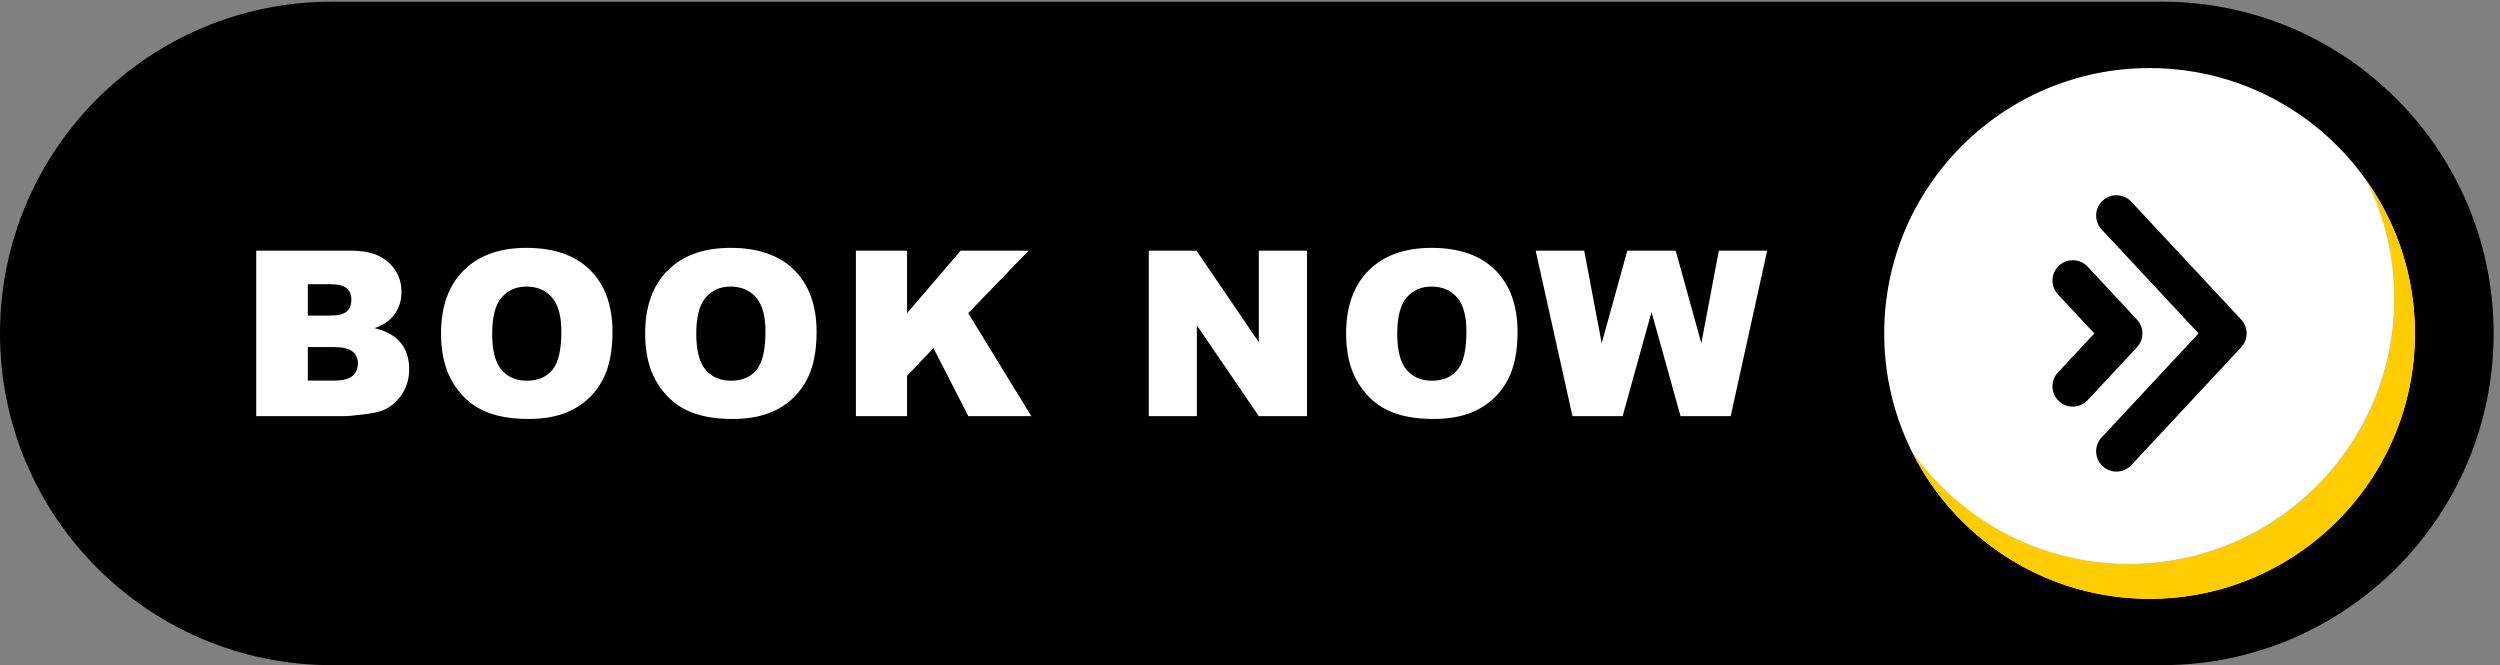
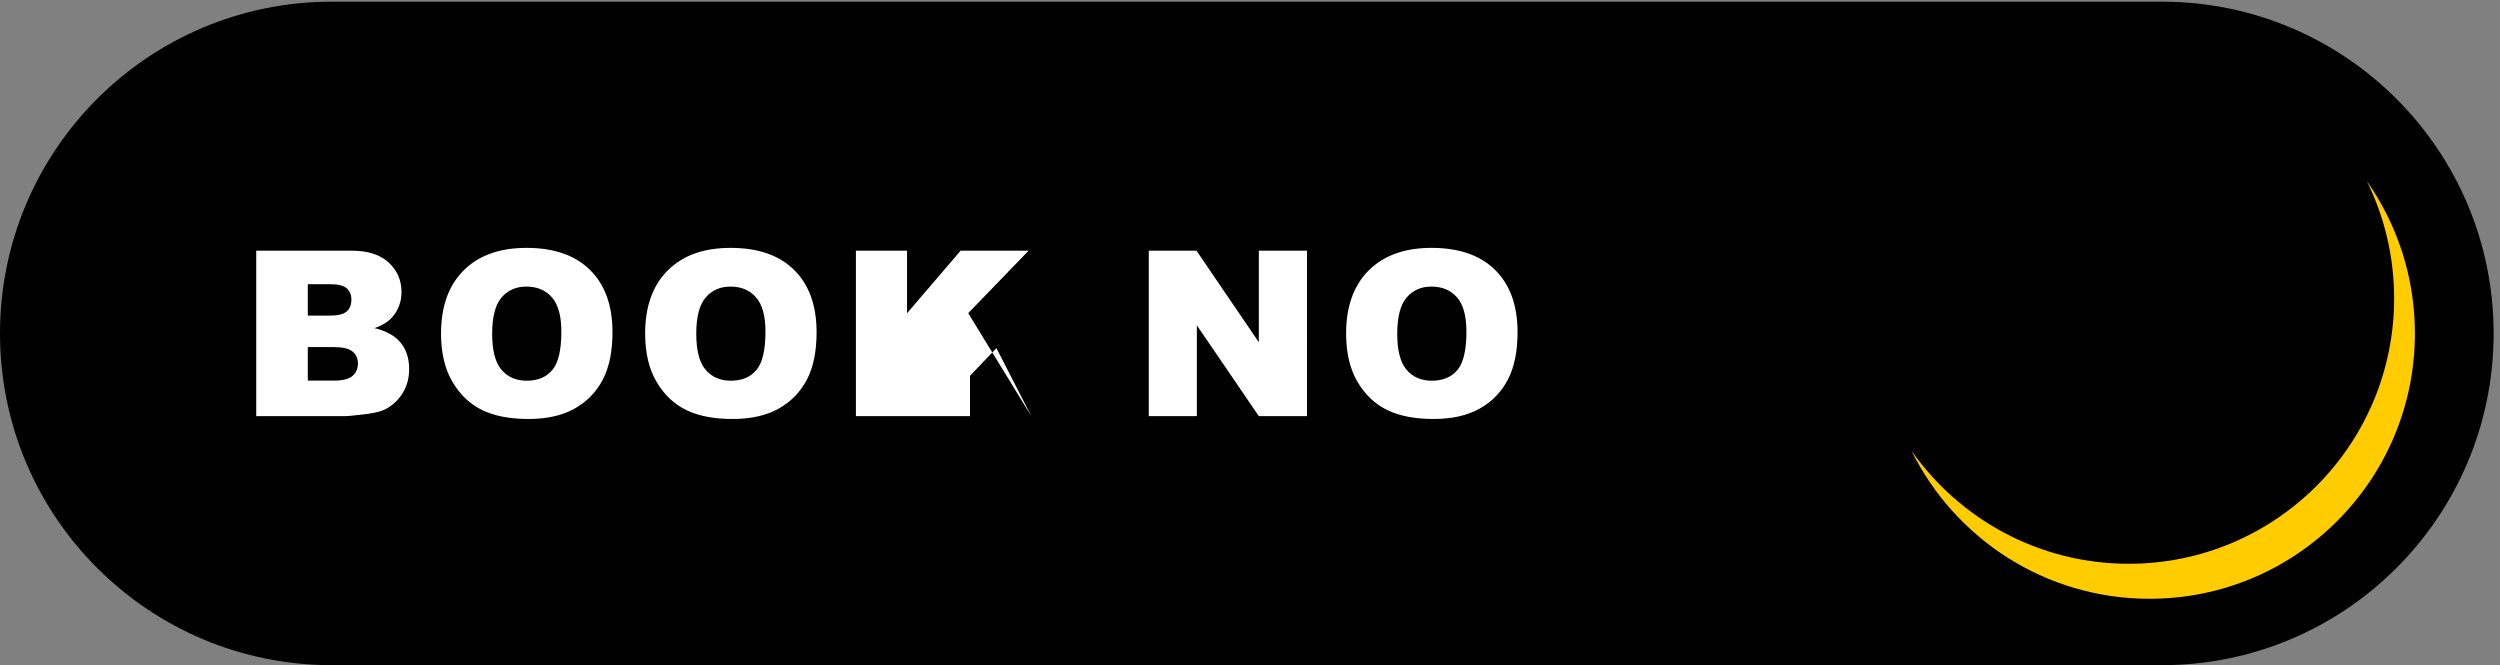
<svg xmlns="http://www.w3.org/2000/svg" fill="#000000" height="177.4" preserveAspectRatio="xMidYMid meet" version="1" viewBox="0.0 0.0 666.7 177.4" width="666.7" zoomAndPan="magnify">
  <rect x="0.0" y="0.0" width="666.7" height="177.4" fill="#808080" stroke="none" />
  <g>
    <g>
      <g id="change1_1">
        <path d="m 0,665.184 v 0 C 0,297.809 297.813,0 665.188,0 H 4334.81 C 4702.19,0 5000,297.809 5000,665.184 v 0 c 0,367.376 -297.81,665.186 -665.19,665.186 H 665.188 C 297.813,1330.37 0,1032.56 0,665.184" fill="#000000" transform="matrix(.133 0 0 -.133 0 177.387)" />
      </g>
      <g id="change2_1">
-         <path d="m 4842.15,665.184 c 0,-293.848 -238.21,-532.063 -532.06,-532.063 -293.85,0 -532.05,238.215 -532.05,532.063 0,293.847 238.2,532.056 532.05,532.056 293.85,0 532.06,-238.209 532.06,-532.056" fill="#ffffff" transform="matrix(.133 0 0 -.133 0 177.387)" />
-       </g>
+         </g>
      <g id="change3_1">
        <path d="m 4745.73,970.656 c 35.04,-70.941 54.76,-150.801 54.76,-235.277 0,-293.848 -238.2,-532.059 -532.05,-532.059 -180.17,0 -339.4,89.571 -435.65,226.578 86.84,-175.82 267.93,-296.777 477.3,-296.777 293.85,0 532.06,238.215 532.06,532.063 0,113.679 -35.69,219.019 -96.42,305.472" fill="#ffcc00" transform="matrix(.133 0 0 -.133 0 177.387)" />
      </g>
      <g id="change1_2">
        <path d="m 4273.55,929.301 c -15.34,16.453 -41.11,17.367 -57.57,2.023 -16.46,-15.336 -17.37,-41.109 -2.03,-57.57 l 194.37,-208.57 -194.37,-208.575 c -15.34,-16.457 -14.43,-42.238 2.03,-57.566 7.85,-7.316 17.82,-10.938 27.76,-10.938 10.91,0 21.79,4.356 29.81,12.965 l 220.25,236.34 c 14.58,15.645 14.58,39.903 0,55.547 l -220.25,236.344" fill="#000000" transform="matrix(.133 0 0 -.133 0 177.387)" />
      </g>
      <g id="change1_3">
        <path d="m 4284.82,692.957 -98.84,106.066 c -15.34,16.454 -41.12,17.368 -57.57,2.024 -16.47,-15.336 -17.37,-41.113 -2.03,-57.57 l 72.96,-78.293 -72.96,-78.289 c -15.34,-16.465 -14.44,-42.239 2.03,-57.579 7.85,-7.316 17.81,-10.929 27.76,-10.929 10.91,0 21.79,4.355 29.81,12.961 l 98.84,106.062 c 14.58,15.645 14.58,39.903 0,55.547" fill="#000000" transform="matrix(.133 0 0 -.133 0 177.387)" />
      </g>
      <g id="change2_2">
        <path d="m 617.195,570.586 h 52.282 c 17.652,0 30.097,3.133 37.339,9.394 7.243,6.258 10.864,14.668 10.864,25.235 0,9.805 -3.586,17.683 -10.75,23.648 -7.168,5.957 -19.727,8.938 -37.684,8.938 h -52.051 z m 0,130.355 h 44.586 c 15.992,0 27.114,2.75 33.379,8.262 6.262,5.5 9.391,13.461 9.391,23.871 0,9.656 -3.129,17.203 -9.391,22.633 -6.265,5.434 -17.164,8.148 -32.699,8.148 H 617.195 Z M 513.773,831.066 h 191.911 c 31.984,0 56.539,-7.918 73.668,-23.757 17.117,-15.844 25.683,-35.461 25.683,-58.844 0,-19.613 -6.113,-36.438 -18.332,-50.465 -8.148,-9.359 -20.066,-16.746 -35.758,-22.184 23.84,-5.73 41.375,-15.574 52.618,-29.531 11.238,-13.953 16.863,-31.492 16.863,-52.613 0,-17.199 -4,-32.668 -11.996,-46.399 -8,-13.73 -18.938,-24.589 -32.817,-32.585 -8.601,-4.985 -21.574,-8.594 -38.925,-10.864 -23.083,-3.015 -38.395,-4.527 -45.942,-4.527 H 513.773 v 331.769" fill="#ffffff" transform="matrix(.133 0 0 -.133 0 177.387)" />
      </g>
      <g id="change2_3">
        <path d="m 986.852,664.504 c 0,-33.488 6.222,-57.563 18.668,-72.191 12.45,-14.637 29.38,-21.954 50.81,-21.954 22.02,0 39.07,7.168 51.15,21.504 12.07,14.328 18.1,40.047 18.1,77.168 0,31.231 -6.3,54.047 -18.9,68.457 -12.6,14.41 -29.68,21.617 -51.26,21.617 -20.67,0 -37.27,-7.32 -49.79,-21.953 -12.521,-14.64 -18.778,-38.851 -18.778,-72.648 z m -102.52,0.457 c 0,54.156 15.086,96.324 45.262,126.504 30.172,30.176 72.196,45.262 126.056,45.262 55.22,0 97.76,-14.825 127.64,-44.469 29.87,-29.649 44.81,-71.176 44.81,-124.582 0,-38.781 -6.53,-70.578 -19.58,-95.395 -13.05,-24.82 -31.91,-44.129 -56.58,-57.937 -24.66,-13.797 -55.41,-20.703 -92.22,-20.703 -37.42,0 -68.38,5.957 -92.9,17.882 -24.515,11.915 -44.394,30.77 -59.629,56.571 -15.242,25.801 -22.859,58.086 -22.859,96.867" fill="#ffffff" transform="matrix(.133 0 0 -.133 0 177.387)" />
      </g>
      <g id="change2_4">
        <path d="m 1396.11,664.504 c 0,-33.488 6.22,-57.563 18.67,-72.191 12.45,-14.637 29.38,-21.954 50.81,-21.954 22.02,0 39.07,7.168 51.14,21.504 12.07,14.328 18.1,40.047 18.1,77.168 0,31.231 -6.29,54.047 -18.89,68.457 -12.6,14.41 -29.69,21.617 -51.26,21.617 -20.67,0 -37.27,-7.32 -49.79,-21.953 -12.52,-14.64 -18.78,-38.851 -18.78,-72.648 z m -102.52,0.457 c 0,54.156 15.09,96.324 45.26,126.504 30.17,30.176 72.19,45.262 126.06,45.262 55.22,0 97.76,-14.825 127.63,-44.469 29.88,-29.649 44.81,-71.176 44.81,-124.582 0,-38.781 -6.52,-70.578 -19.57,-95.395 -13.05,-24.82 -31.91,-44.129 -56.58,-57.937 -24.67,-13.797 -55.41,-20.703 -92.22,-20.703 -37.42,0 -68.38,5.957 -92.9,17.882 -24.52,11.915 -44.4,30.77 -59.63,56.571 -15.24,25.801 -22.86,58.086 -22.86,96.867" fill="#ffffff" transform="matrix(.133 0 0 -.133 0 177.387)" />
      </g>
      <g id="change2_5">
-         <path d="m 1716.2,831.066 h 102.52 V 705.691 l 107.39,125.375 h 136.35 l -121.07,-125.222 126.5,-206.547 h -126.25 l -69.96,136.441 -52.96,-55.476 V 499.297 H 1716.2 v 331.769" fill="#ffffff" transform="matrix(.133 0 0 -.133 0 177.387)" />
+         <path d="m 1716.2,831.066 h 102.52 V 705.691 l 107.39,125.375 h 136.35 l -121.07,-125.222 126.5,-206.547 l -69.96,136.441 -52.96,-55.476 V 499.297 H 1716.2 v 331.769" fill="#ffffff" transform="matrix(.133 0 0 -.133 0 177.387)" />
      </g>
      <g id="change2_6">
        <path d="m 2303.43,831.066 h 95.73 L 2524.08,647.52 v 183.546 h 96.63 V 499.297 h -96.63 L 2399.84,681.465 V 499.297 h -96.41 v 331.769" fill="#ffffff" transform="matrix(.133 0 0 -.133 0 177.387)" />
      </g>
      <g id="change2_7">
        <path d="m 2801.62,664.504 c 0,-33.488 6.23,-57.563 18.67,-72.191 12.45,-14.637 29.39,-21.954 50.81,-21.954 22.03,0 39.08,7.168 51.15,21.504 12.07,14.328 18.1,40.047 18.1,77.168 0,31.231 -6.3,54.047 -18.89,68.457 -12.6,14.41 -29.69,21.617 -51.26,21.617 -20.67,0 -37.27,-7.32 -49.79,-21.953 -12.53,-14.64 -18.79,-38.851 -18.79,-72.648 z m -102.51,0.457 c 0,54.156 15.08,96.324 45.27,126.504 30.16,30.176 72.18,45.262 126.04,45.262 55.22,0 97.77,-14.825 127.65,-44.469 29.87,-29.649 44.8,-71.176 44.8,-124.582 0,-38.781 -6.52,-70.578 -19.57,-95.395 -13.06,-24.82 -31.91,-44.129 -56.58,-57.937 -24.67,-13.797 -55.41,-20.703 -92.22,-20.703 -37.42,0 -68.39,5.957 -92.9,17.882 -24.52,11.915 -44.4,30.77 -59.64,56.571 -15.23,25.801 -22.85,58.086 -22.85,96.867" fill="#ffffff" transform="matrix(.133 0 0 -.133 0 177.387)" />
      </g>
      <g id="change2_8">
-         <path d="m 3079.17,831.066 h 97.37 l 35.06,-185.726 51.31,185.726 h 97.02 l 51.44,-185.48 35.09,185.48 h 96.87 l -73.12,-331.769 h -100.54 l -58.19,208.887 -57.96,-208.887 h -100.53 l -73.82,331.769" fill="#ffffff" transform="matrix(.133 0 0 -.133 0 177.387)" />
-       </g>
+         </g>
    </g>
  </g>
</svg>